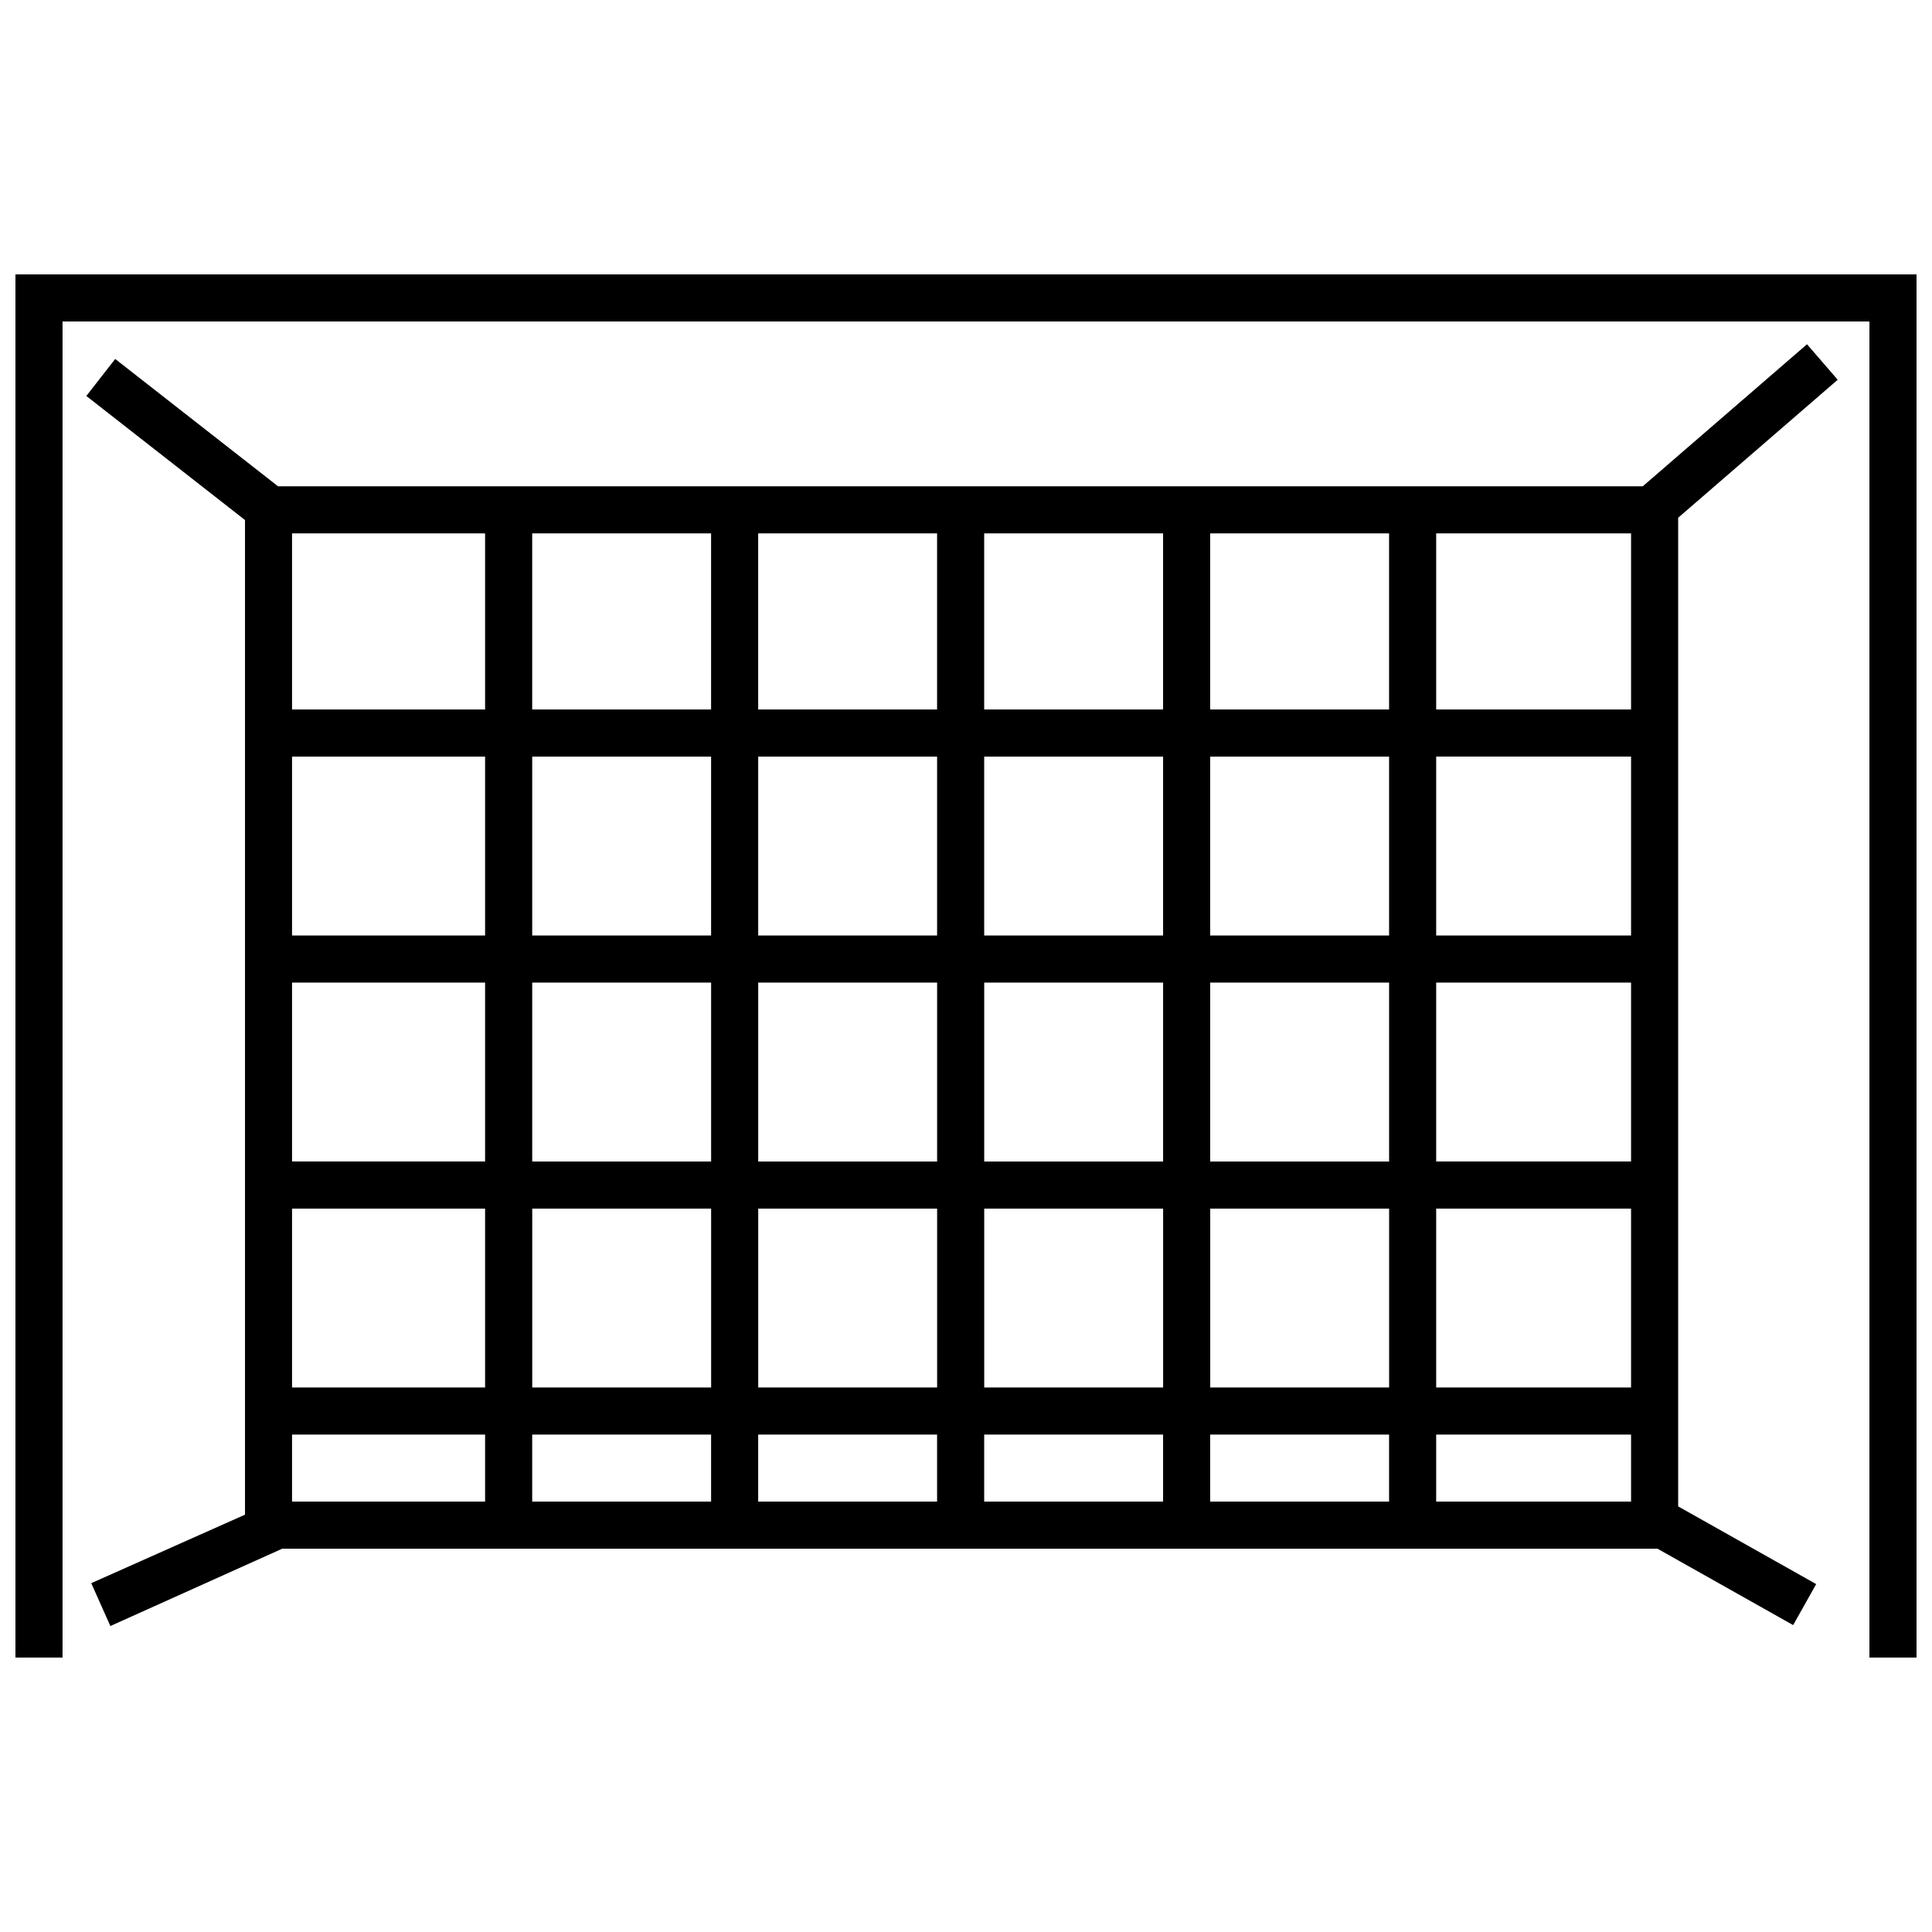
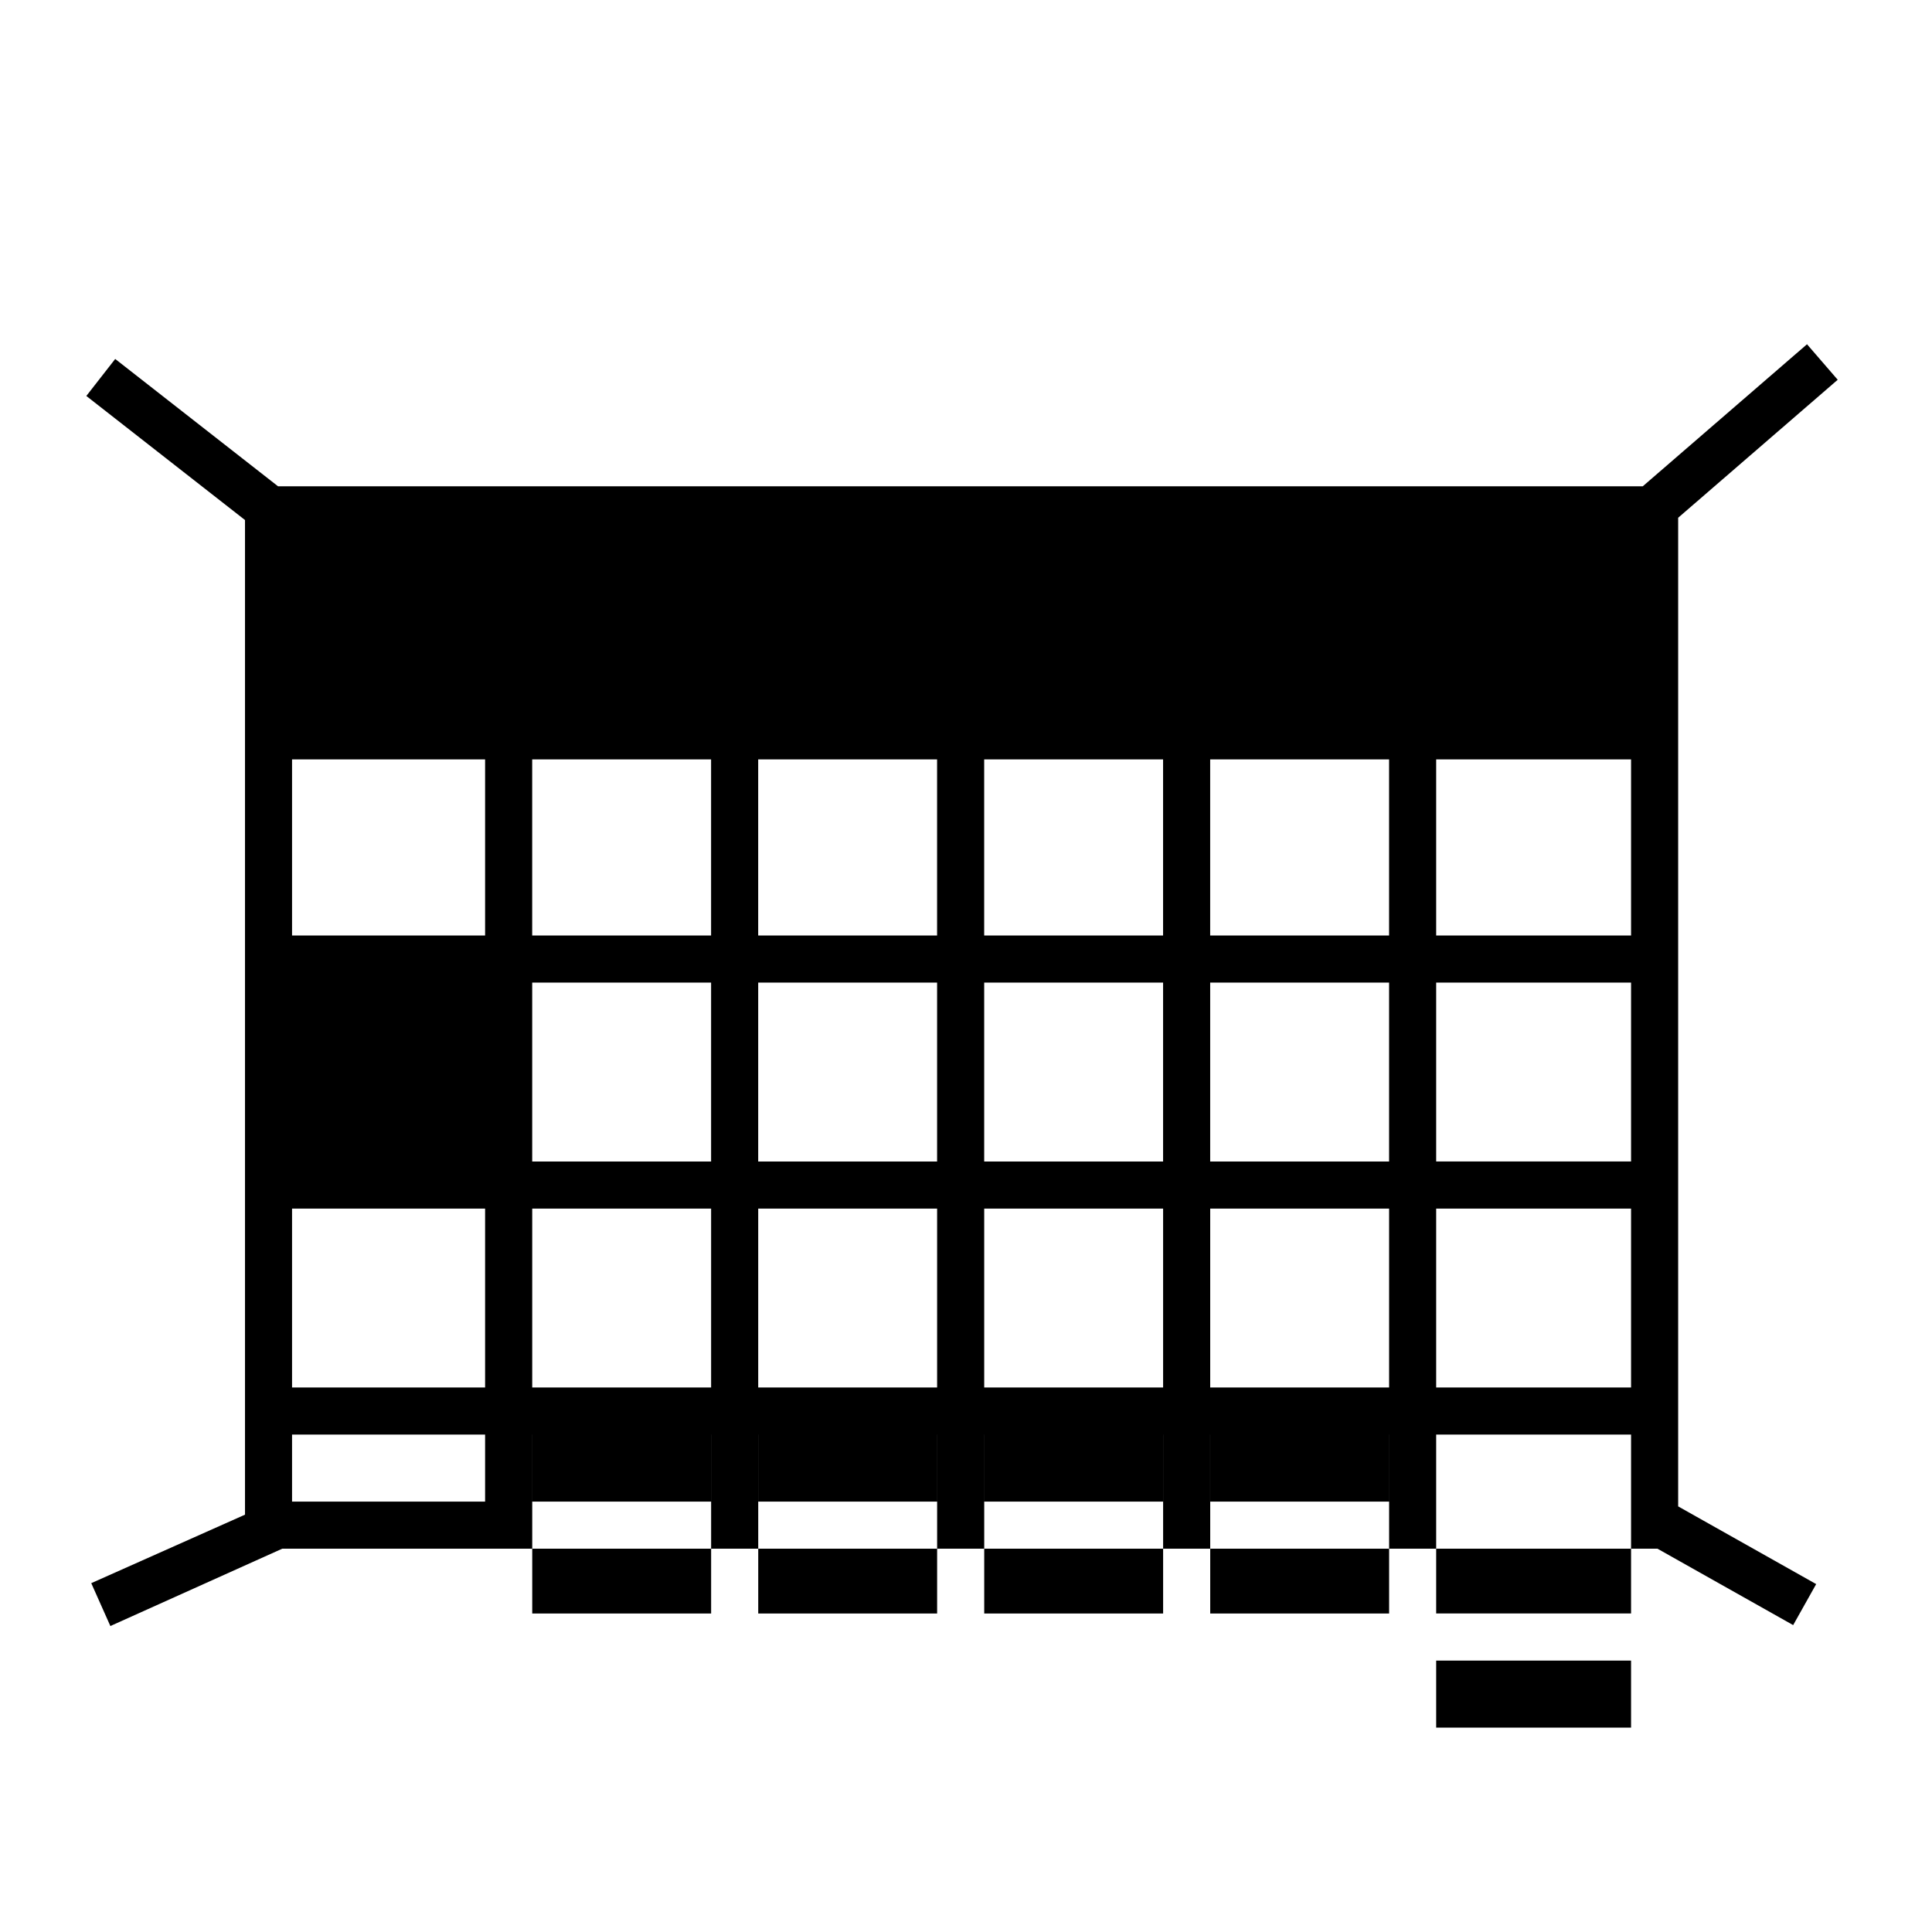
<svg xmlns="http://www.w3.org/2000/svg" width="800px" height="800px" version="1.1" viewBox="144 144 512 512">
  <defs>
    <clipPath id="a">
-       <path d="m148.09 216h503.81v368h-503.81z" />
-     </clipPath>
+       </clipPath>
  </defs>
  <g clip-path="url(#a)">
-     <path d="m148.09 583.27v-366.55h503.81v366.55h-12.477v-354.07h-478.85v354.07z" />
-   </g>
-   <path d="m217.7 272.88h361.64l43.535-37.648 8.137 9.41-42.281 36.566v262l36.574 20.594-6.098 10.867-35.957-20.246h-364.46l-45.543 20.492-5.066-11.359 40.746-18.152v-263.59l-42.051-32.879 7.652-9.805 43.172 33.758zm294.42 269.06v-17.762h-47.41v17.762zm-59.891 0v-17.762h-47.41v17.762zm-59.891 0v-17.762h-47.41v17.762zm-59.891 0v-17.762h-47.41v17.762zm-59.891 0v-17.762h-51.16v17.762zm-51.16-30.242h51.16v-47.41h-51.16zm0-59.891h51.16v-47.41h-51.16zm0-59.891h51.16v-47.41h-51.16zm0-59.891h51.16v-46.668h-51.16zm63.641-46.668v46.668h47.41v-46.668zm59.891 0v46.668h47.41v-46.668zm59.891 0v46.668h47.41v-46.668zm59.891 0v46.668h47.41v-46.668zm59.891 0v46.668h51.648v-46.668zm51.648 59.148h-51.648v47.41h51.648zm0 59.891h-51.648v47.41h51.648zm0 59.891h-51.648v47.41h51.648zm0 59.891h-51.648v17.762h51.648zm-291.21-179.67v47.41h47.41v-47.41zm59.891 0v47.41h47.41v-47.41zm59.891 0v47.41h47.41v-47.41zm59.891 0v47.41h47.41v-47.41zm-179.67 59.891v47.41h47.41v-47.41zm59.891 0v47.41h47.41v-47.41zm59.891 0v47.41h47.41v-47.41zm59.891 0v47.41h47.41v-47.41zm-179.67 59.891v47.41h47.41v-47.41zm59.891 0v47.41h47.41v-47.41zm59.891 0v47.41h47.41v-47.41zm59.891 0v47.41h47.41v-47.41z" />
+     </g>
+   <path d="m217.7 272.88h361.64l43.535-37.648 8.137 9.41-42.281 36.566v262l36.574 20.594-6.098 10.867-35.957-20.246h-364.46l-45.543 20.492-5.066-11.359 40.746-18.152v-263.59l-42.051-32.879 7.652-9.805 43.172 33.758zm294.42 269.06v-17.762h-47.41v17.762zm-59.891 0v-17.762h-47.41v17.762zm-59.891 0v-17.762h-47.41v17.762zm-59.891 0v-17.762h-47.41v17.762zm-59.891 0v-17.762h-51.16v17.762zm-51.16-30.242h51.16v-47.41h-51.16zm0-59.891h51.16v-47.41h-51.16zh51.16v-47.41h-51.16zm0-59.891h51.16v-46.668h-51.16zm63.641-46.668v46.668h47.41v-46.668zm59.891 0v46.668h47.41v-46.668zm59.891 0v46.668h47.41v-46.668zm59.891 0v46.668h47.41v-46.668zm59.891 0v46.668h51.648v-46.668zm51.648 59.148h-51.648v47.41h51.648zm0 59.891h-51.648v47.41h51.648zm0 59.891h-51.648v47.41h51.648zm0 59.891h-51.648v17.762h51.648zm-291.21-179.67v47.41h47.41v-47.41zm59.891 0v47.41h47.41v-47.41zm59.891 0v47.41h47.41v-47.41zm59.891 0v47.41h47.41v-47.41zm-179.67 59.891v47.41h47.41v-47.41zm59.891 0v47.41h47.41v-47.41zm59.891 0v47.41h47.41v-47.41zm59.891 0v47.41h47.41v-47.41zm-179.67 59.891v47.41h47.41v-47.41zm59.891 0v47.41h47.41v-47.41zm59.891 0v47.41h47.41v-47.41zm59.891 0v47.41h47.41v-47.41z" />
</svg>